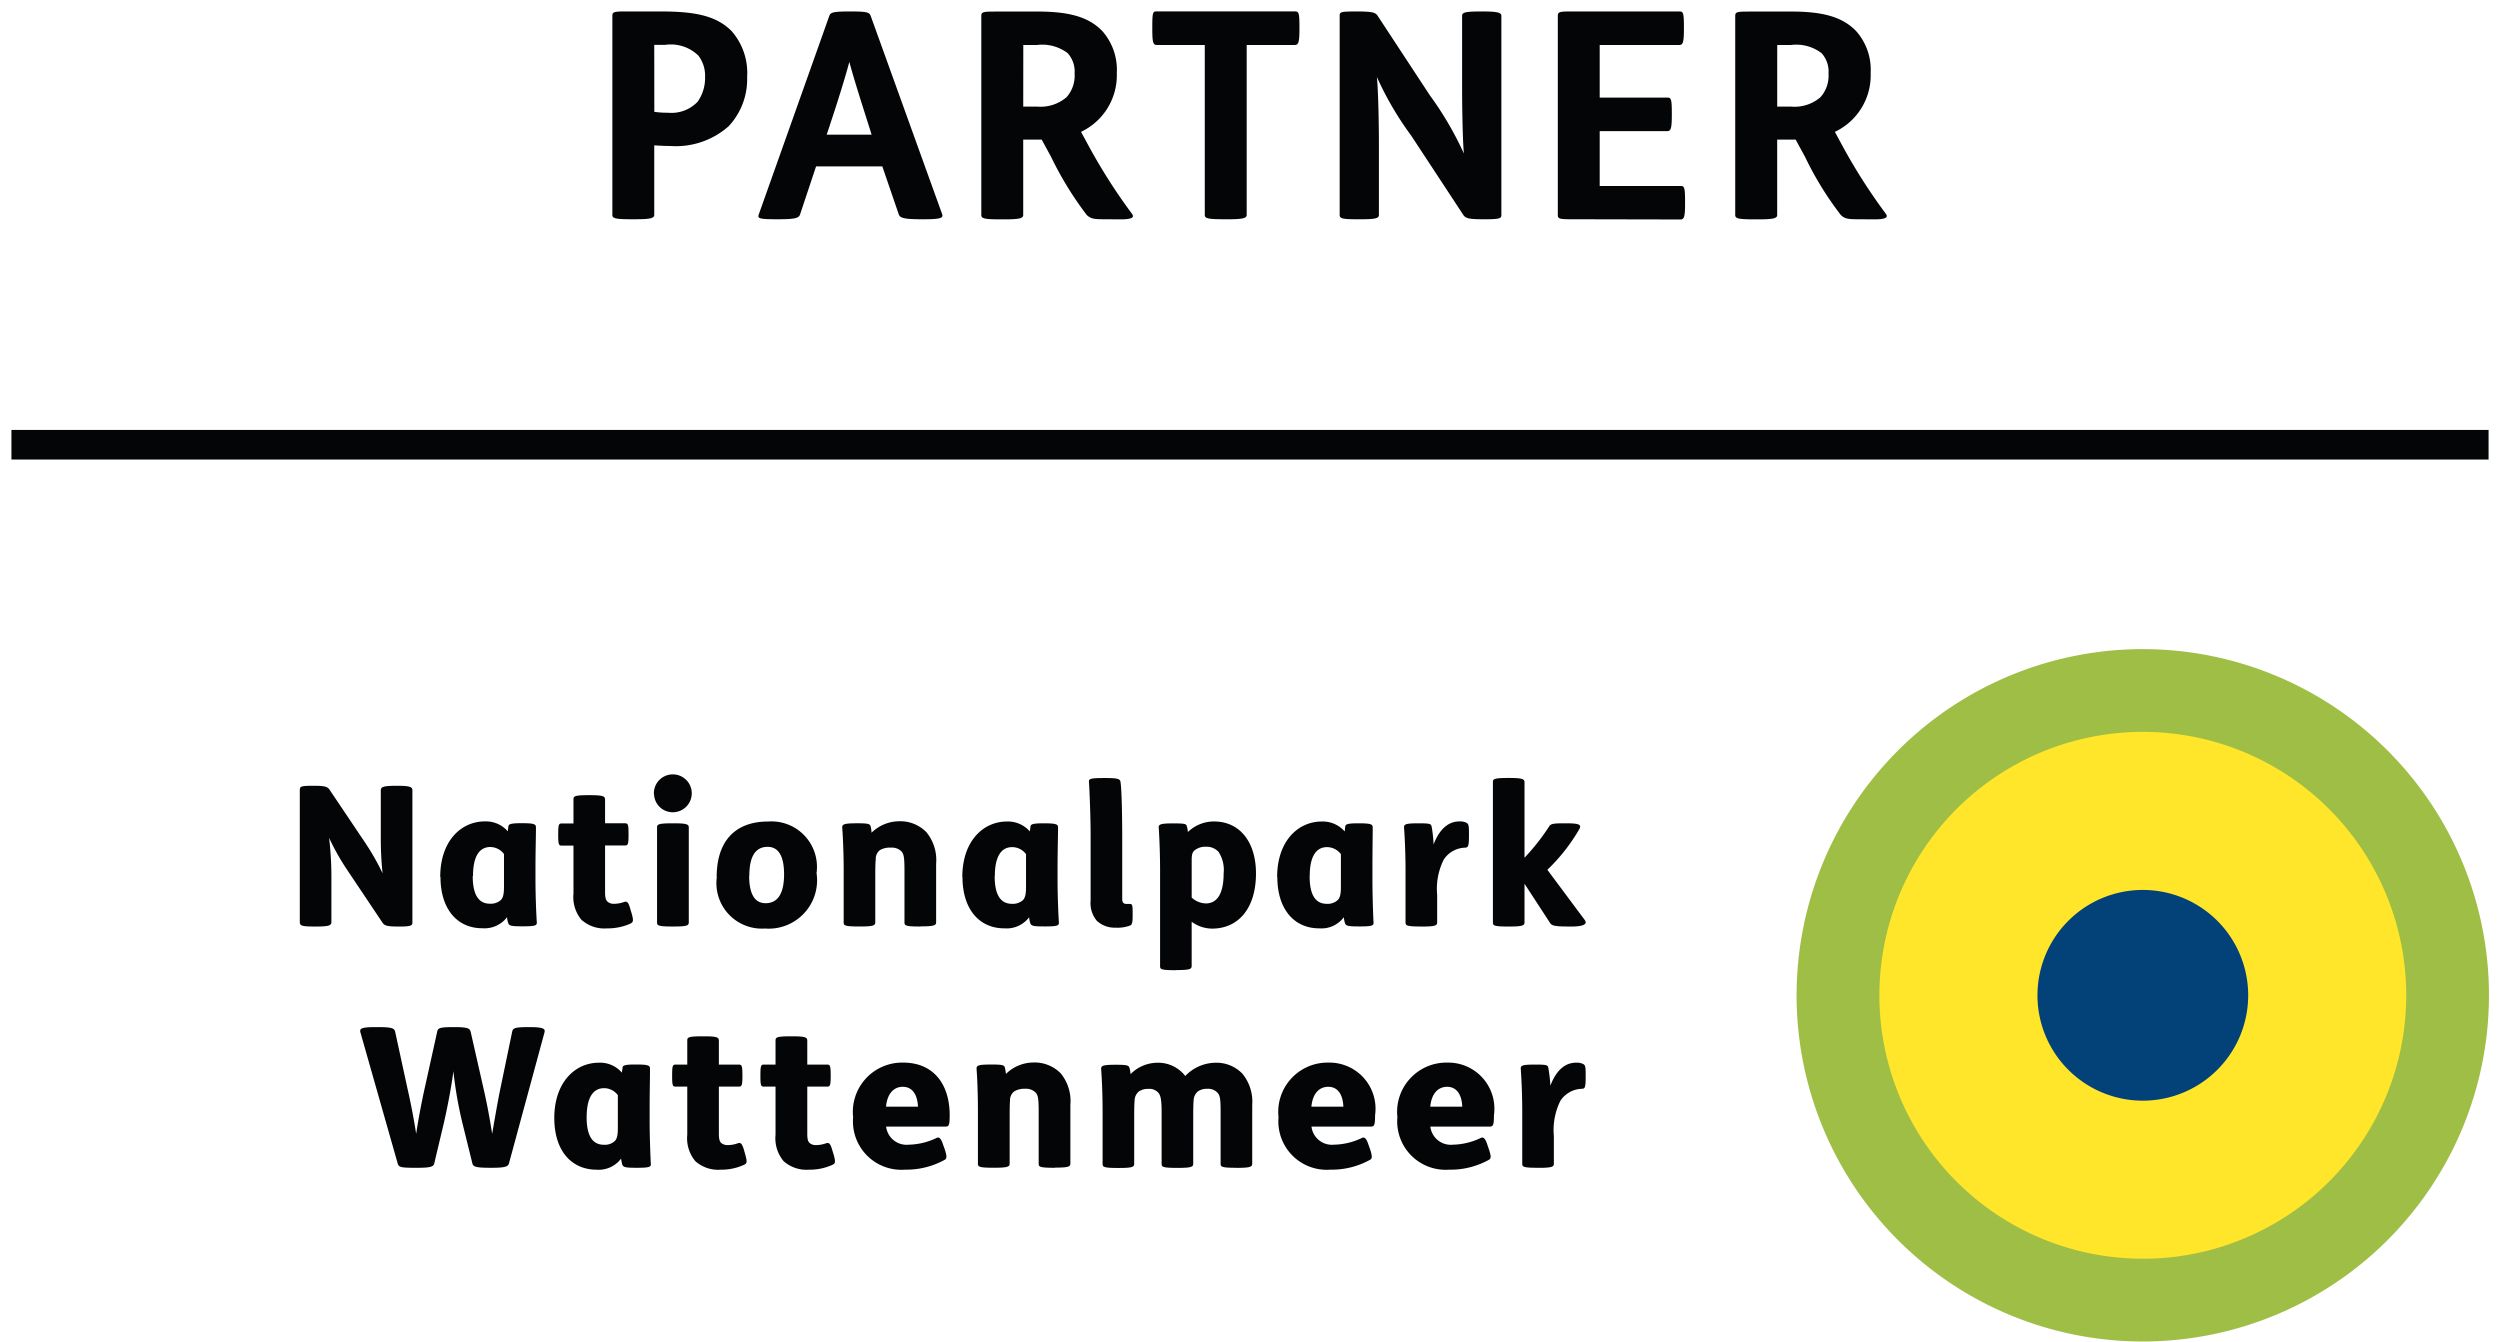
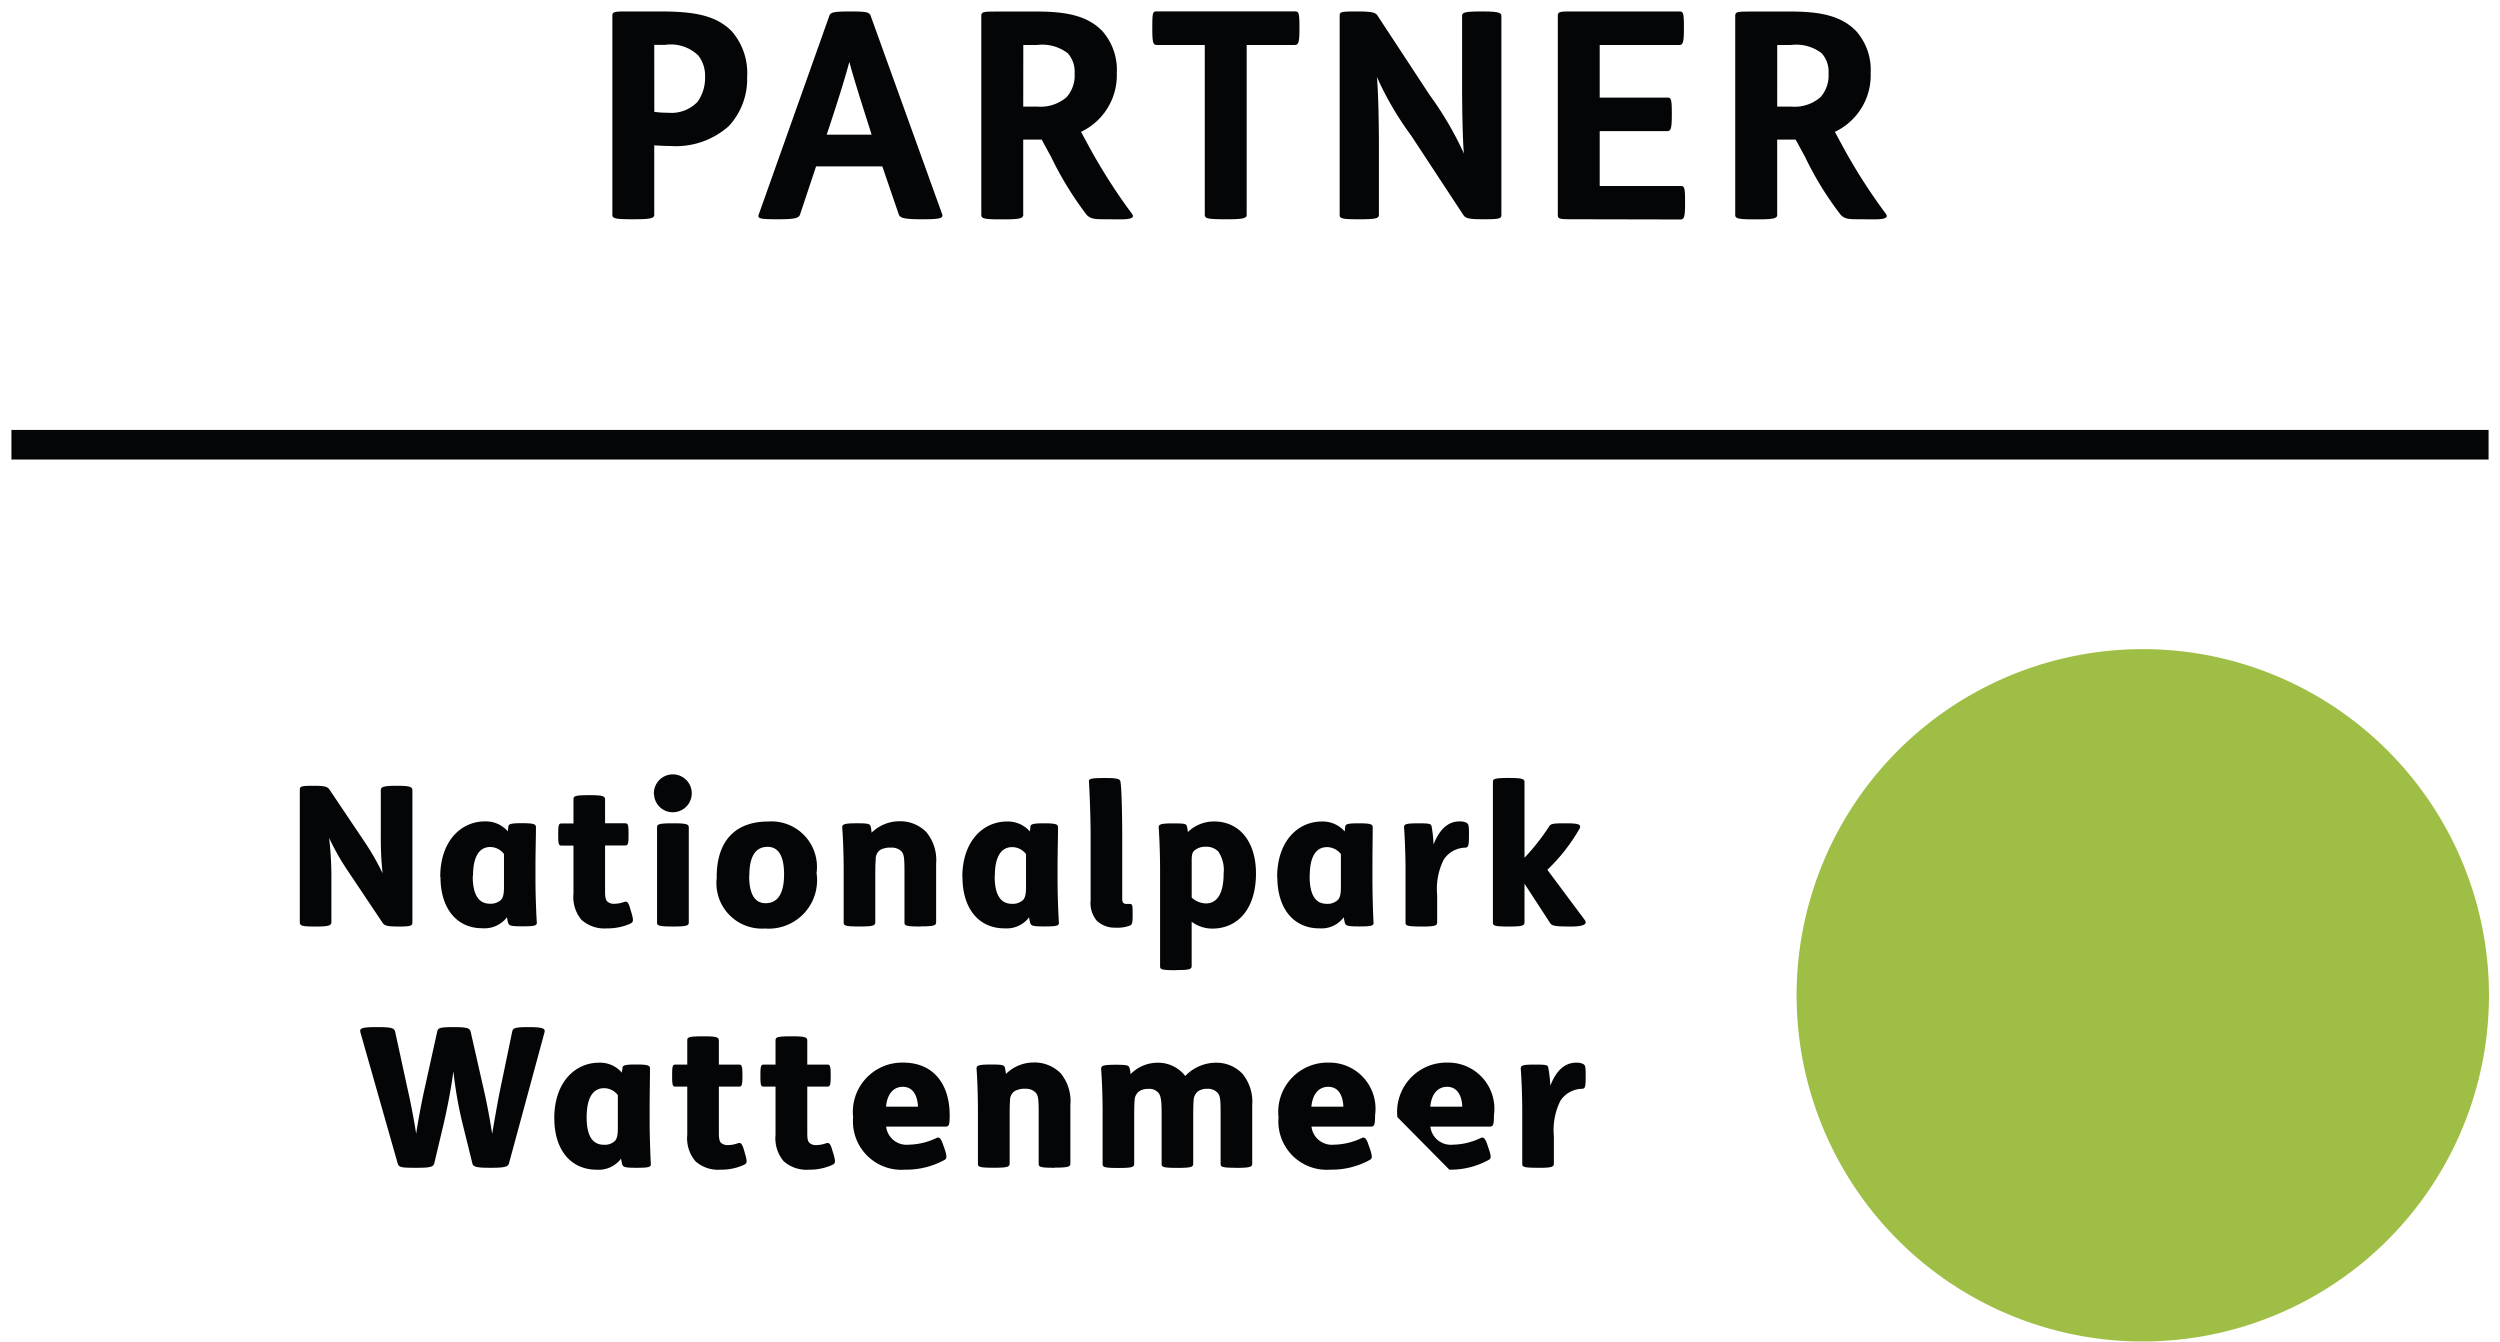
<svg xmlns="http://www.w3.org/2000/svg" width="109.408" height="58.709" viewBox="0 0 109.408 58.709">
  <g id="Komponente_103_1" data-name="Komponente 103 – 1" transform="translate(0.5 0.5)">
-     <path id="Vereinigungsmenge_1" data-name="Vereinigungsmenge 1" d="M22167.654,805.39a2.157,2.157,0,0,1,2.191-2.386,2.018,2.018,0,0,1,2.035,2.3c0,.446-.039.5-.189.5h-2.594a.9.9,0,0,0,.988.792,2.907,2.907,0,0,0,1.227-.3c.094-.039.184,0,.283.312l.068.2c.105.318.094.4-.018.457a3.442,3.442,0,0,1-1.717.424A2.118,2.118,0,0,1,22167.654,805.39Zm1.439-.457h1.4c-.016-.468-.207-.87-.664-.87C22169.434,804.063,22169.143,804.365,22169.094,804.933Zm-6.641.457a2.157,2.157,0,0,1,2.191-2.386,2.018,2.018,0,0,1,2.035,2.3c0,.446-.039.5-.189.5h-2.594a.9.9,0,0,0,.986.792,2.938,2.938,0,0,0,1.232-.3c.09-.039.18,0,.279.312l.072.2c.1.318.09.4-.021.457a3.444,3.444,0,0,1-1.719.424A2.117,2.117,0,0,1,22162.453,805.39Zm1.438-.457h1.4c-.018-.468-.2-.87-.664-.87C22164.23,804.063,22163.941,804.365,22163.891,804.933Zm-20.055.457a2.158,2.158,0,0,1,2.191-2.386c1.344,0,2.035.965,2.035,2.3,0,.446-.033.5-.189.5h-2.592a.9.9,0,0,0,.986.792,2.925,2.925,0,0,0,1.232-.3c.094-.039.178,0,.279.312l.072.2c.1.318.088.4-.018.457a3.474,3.474,0,0,1-1.723.424A2.118,2.118,0,0,1,22143.836,805.39Zm1.439-.457h1.4c-.021-.468-.205-.87-.668-.87C22145.615,804.063,22145.326,804.365,22145.275,804.933Zm-4.467,2.4a1.558,1.558,0,0,1-.367-1.171v-2.107h-.5c-.129,0-.162-.022-.162-.452v-.061c0-.424.033-.452.162-.452h.5v-1.037c0-.145.012-.2.674-.2h.045c.607,0,.67.05.67.2v1.037h.863c.123,0,.162.028.162.452v.061c0,.429-.039.452-.162.452h-.863v2.041c0,.234.021.346.094.418a.393.393,0,0,0,.279.1,1.309,1.309,0,0,0,.445-.078c.146-.05.2.017.3.379l.027.084c.111.385.078.418-.057.485a2.4,2.4,0,0,1-1.014.206A1.5,1.5,0,0,1,22140.809,807.331Zm-3.863,0a1.558,1.558,0,0,1-.367-1.171v-2.107h-.5c-.129,0-.162-.022-.162-.452v-.061c0-.424.033-.452.162-.452h.5v-1.037c0-.145.006-.2.674-.2h.045c.607,0,.664.05.664.2v1.037h.863c.129,0,.168.028.168.452v.061c0,.429-.039.452-.168.452h-.863v2.041c0,.234.027.346.094.418a.414.414,0,0,0,.285.1,1.309,1.309,0,0,0,.445-.078c.145-.05.2.017.3.379l.023.084c.111.385.078.418-.062.485a2.361,2.361,0,0,1-1.008.206A1.492,1.492,0,0,1,22136.945,807.331Zm-6.187-1.9c0-1.556.9-2.425,1.957-2.425a1.253,1.253,0,0,1,1,.435l.029-.2c.006-.095.033-.156.547-.156h.049c.529,0,.607.045.607.178,0,.446-.016,1.037-.016,1.8v.507c0,.591.027,1.36.049,1.812.018.173.012.223-.59.223h-.039c-.5,0-.574-.028-.619-.145a2.14,2.14,0,0,1-.051-.256,1.224,1.224,0,0,1-1.07.485C22131.482,807.687,22130.758,806.834,22130.758,805.429Zm1.416-.034c0,.691.189,1.2.752,1.2a.631.631,0,0,0,.479-.162c.1-.1.135-.256.135-.58v-1.427a.747.747,0,0,0-.6-.307C22132.424,804.125,22132.174,804.582,22132.174,805.4Zm41.619,2.208c-.658,0-.674-.05-.674-.19v-2.292c0-.647-.029-1.36-.062-1.812-.016-.173.012-.223.607-.223h.045c.5,0,.529.028.553.145a6.513,6.513,0,0,1,.088.781c.246-.652.625-1.009,1.127-1.009a.639.639,0,0,1,.291.05c.105.05.127.095.127.463v.117c0,.474-.039.507-.162.513a1.162,1.162,0,0,0-.947.53,2.881,2.881,0,0,0-.283,1.539v1.2c0,.139-.057.19-.664.19Zm-13.2,0c-.658,0-.674-.05-.674-.19v-2.241c0-.563-.023-.736-.135-.853a.563.563,0,0,0-.445-.173.7.7,0,0,0-.412.112.536.536,0,0,0-.189.4c-.018.2-.018.5-.018.808v1.951c0,.139-.055.19-.664.19h-.043c-.658,0-.676-.05-.676-.19v-2.241c0-.563-.045-.736-.139-.853a.521.521,0,0,0-.436-.173.708.708,0,0,0-.418.112.523.523,0,0,0-.189.4c-.018.2-.018.5-.018.808v1.951c0,.139-.055.19-.662.19h-.039c-.664,0-.682-.05-.682-.19v-2.292c0-.647-.027-1.36-.061-1.812-.016-.173.027-.223.625-.223h.045c.479,0,.535.033.568.139a1.028,1.028,0,0,1,.045.273,1.663,1.663,0,0,1,1.154-.5,1.5,1.5,0,0,1,1.242.58,1.857,1.857,0,0,1,1.3-.58,1.572,1.572,0,0,1,1.2.479,1.928,1.928,0,0,1,.43,1.377v2.554c0,.139-.062.19-.67.19Zm-7.949,0c-.67,0-.687-.05-.687-.19v-2.236c0-.569-.021-.736-.127-.859a.589.589,0,0,0-.463-.173.849.849,0,0,0-.475.112.482.482,0,0,0-.189.4c-.016.2-.016.507-.016.814v1.94c0,.139-.062.19-.67.19h-.039c-.664,0-.68-.05-.68-.19v-2.292c0-.647-.023-1.36-.057-1.812-.016-.173.023-.223.625-.223h.039c.48,0,.541.028.574.139a2.265,2.265,0,0,1,.045.273,1.724,1.724,0,0,1,1.17-.5,1.609,1.609,0,0,1,1.232.479,1.918,1.918,0,0,1,.418,1.377v2.554c0,.139-.055.19-.662.19Zm-24.7,0c-.6,0-.736-.045-.77-.19l-.436-1.767a17.5,17.5,0,0,1-.395-2.269c-.1.786-.291,1.712-.418,2.269l-.42,1.767c-.033.128-.127.19-.707.19h-.174c-.6,0-.674-.034-.719-.19l-1.633-5.743c-.039-.162.045-.223.68-.223h.117c.574,0,.691.05.725.2l.547,2.52c.123.541.268,1.266.373,1.951.072-.518.246-1.427.363-1.951l.557-2.52c.033-.156.105-.2.686-.2h.078c.58,0,.664.061.7.2l.574,2.531c.111.479.246,1.154.367,1.94.1-.58.252-1.461.352-1.94l.525-2.531c.033-.156.117-.2.707-.2h.051c.635,0,.691.084.658.223l-1.557,5.743c-.033.128-.156.19-.725.19Zm30-8.647c-.658,0-.674-.045-.674-.19v-4.2c0-.647-.027-1.36-.057-1.812-.021-.167.023-.223.619-.223h.045c.49,0,.541.028.563.123a1.1,1.1,0,0,1,.045.256,1.645,1.645,0,0,1,1.148-.463c1.109,0,1.834.881,1.834,2.275,0,1.511-.758,2.414-1.922,2.414a1.525,1.525,0,0,1-.893-.3v1.924c0,.145-.057.19-.664.19Zm.832-5.241c-.1.084-.123.2-.123.446v1.617a.956.956,0,0,0,.619.256c.523,0,.779-.474.779-1.31a1.447,1.447,0,0,0-.223-.948.712.712,0,0,0-.547-.223A.745.745,0,0,0,22158.779,793.716Zm3.617,1.165c0-1.561.9-2.431,1.957-2.431a1.278,1.278,0,0,1,1,.435l.021-.2c.012-.095.035-.156.547-.156h.057c.523,0,.6.045.6.178,0,.446-.012,1.037-.012,1.8v.5c0,.591.023,1.36.045,1.812.018.173.012.223-.586.223h-.043c-.5,0-.574-.028-.619-.145a1.814,1.814,0,0,1-.051-.256,1.216,1.216,0,0,1-1.064.485C22163.127,797.133,22162.4,796.28,22162.4,794.881Zm1.422-.039c0,.7.184,1.21.748,1.21a.653.653,0,0,0,.479-.162c.105-.106.141-.262.141-.585v-1.427a.766.766,0,0,0-.6-.307C22164.064,793.571,22163.818,794.033,22163.818,794.842Zm-15.2.039c0-1.561.9-2.431,1.957-2.431a1.274,1.274,0,0,1,1,.435l.023-.2c.012-.095.033-.156.551-.156h.051c.529,0,.607.045.607.178,0,.446-.021,1.037-.021,1.8v.5c0,.591.027,1.36.055,1.812.018.173.006.223-.59.223h-.045c-.5,0-.574-.028-.613-.145a1.033,1.033,0,0,1-.051-.256,1.231,1.231,0,0,1-1.07.485C22149.346,797.133,22148.621,796.28,22148.621,794.881Zm1.416-.039c0,.7.189,1.21.758,1.21a.663.663,0,0,0,.479-.162c.1-.106.135-.262.135-.585v-1.427a.759.759,0,0,0-.6-.307C22150.287,793.571,22150.037,794.033,22150.037,794.842Zm-12.166.039c0-1.55.785-2.431,2.258-2.431a1.991,1.991,0,0,1,2.113,2.258,2.117,2.117,0,0,1-2.258,2.425A1.989,1.989,0,0,1,22137.871,794.881Zm1.422-.056c0,.764.223,1.2.719,1.2.568,0,.809-.479.809-1.266,0-.758-.223-1.2-.719-1.2C22139.527,793.56,22139.293,794.039,22139.293,794.825Zm-7.32,1.951a1.558,1.558,0,0,1-.369-1.171v-2.1h-.506c-.129,0-.162-.028-.162-.457v-.061c0-.424.033-.452.162-.452h.506V791.5c0-.145.006-.2.676-.2h.045c.607,0,.662.056.662.2v1.031h.865c.129,0,.162.028.162.452v.061c0,.429-.033.457-.162.457h-.865v2.035c0,.234.029.346.1.418a.4.4,0,0,0,.285.1,1.343,1.343,0,0,0,.445-.078c.145-.05.2.017.295.379l.027.084c.113.385.078.418-.061.491a2.456,2.456,0,0,1-1.01.2A1.49,1.49,0,0,1,22131.973,796.776Zm-6.2-1.9c0-1.561.9-2.431,1.957-2.431a1.27,1.27,0,0,1,1,.435l.023-.2c.01-.095.033-.156.551-.156h.051c.529,0,.607.045.607.178,0,.446-.021,1.037-.021,1.8v.5c0,.591.027,1.36.055,1.812.018.173.006.223-.59.223h-.045c-.5,0-.574-.028-.613-.145a.951.951,0,0,1-.051-.256,1.233,1.233,0,0,1-1.07.485C22126.508,797.133,22125.777,796.28,22125.777,794.881Zm1.422-.039c0,.7.189,1.21.754,1.21a.663.663,0,0,0,.479-.162c.1-.106.135-.262.135-.585v-1.427a.757.757,0,0,0-.6-.307C22127.445,793.571,22127.2,794.033,22127.2,794.842Zm27.336,1.985a1.211,1.211,0,0,1-.295-.92v-2.882c0-.786-.051-2-.072-2.3-.006-.128.012-.173.668-.173h.045c.564,0,.637.045.664.156.051.273.078,1.394.078,2.5v2.632c0,.156.051.223.2.223h.123c.127,0,.133.05.133.435v.078c0,.335-.033.4-.123.435a1.559,1.559,0,0,1-.629.089A1.124,1.124,0,0,1,22154.535,796.827Zm20.6.223c-.6,0-.713-.045-.781-.145l-1.125-1.728v1.684c0,.139-.062.19-.67.19h-.039c-.662,0-.674-.05-.674-.19v-6.122c0-.134.012-.19.674-.19h.039c.607,0,.67.056.67.19v3.3a9.464,9.464,0,0,0,1.076-1.366c.066-.112.162-.139.641-.139h.129c.563,0,.641.067.563.234a7.983,7.983,0,0,1-1.41,1.8l1.639,2.2c.1.145.039.284-.619.284Zm-6.439,0c-.658,0-.674-.05-.674-.19v-2.291c0-.647-.029-1.36-.062-1.812-.016-.167.006-.223.607-.223h.045c.5,0,.525.028.553.145a6,6,0,0,1,.084.781c.25-.652.629-1.009,1.131-1.009a.65.65,0,0,1,.291.05c.1.05.127.095.127.463v.123c0,.468-.045.5-.162.513a1.148,1.148,0,0,0-.947.53,2.868,2.868,0,0,0-.283,1.539v1.193c0,.139-.062.19-.67.19Zm-21.916,0c-.67,0-.686-.05-.686-.19v-2.236c0-.569-.023-.736-.129-.859a.6.6,0,0,0-.463-.167.872.872,0,0,0-.479.106.479.479,0,0,0-.186.407c-.021.2-.021.5-.021.808v1.94c0,.139-.057.19-.664.19h-.045c-.656,0-.674-.05-.674-.19v-2.291c0-.647-.027-1.36-.061-1.812-.018-.167.027-.223.623-.223h.045c.48,0,.541.028.574.139a1.546,1.546,0,0,1,.039.273,1.737,1.737,0,0,1,1.172-.5,1.6,1.6,0,0,1,1.23.479,1.919,1.919,0,0,1,.424,1.377v2.553c0,.139-.055.19-.662.19Zm-10.828,0c-.668,0-.686-.05-.686-.19v-4.137c0-.134.018-.19.686-.19h.045c.607,0,.658.056.658.19v4.137c0,.139-.051.19-.658.19Zm-12.059,0c-.451,0-.564-.045-.646-.173l-1.533-2.291a10.175,10.175,0,0,1-.8-1.416,14.9,14.9,0,0,1,.1,1.634v2.057c0,.145-.129.19-.658.19h-.051c-.568,0-.674-.028-.674-.19v-5.77c0-.173.033-.2.6-.2h.045c.5,0,.58.061.658.173l1.539,2.291a10.665,10.665,0,0,1,.781,1.366,14.4,14.4,0,0,1-.078-1.583V791.09c0-.145.094-.2.668-.2h.051c.563,0,.664.05.664.2v5.77c0,.145-.039.19-.6.19Zm11.234-5.8a.829.829,0,1,1,.824.8A.818.818,0,0,1,22135.123,791.251ZM22107,776.611v-1.294h108.408v1.294Zm80.838-10.515c-.43,0-.607-.011-.781-.19a14.153,14.153,0,0,1-1.555-2.526l-.418-.769h-.809v3.3c0,.151-.189.19-.859.19h-.139c-.709,0-.838-.039-.838-.19v-8.714c0-.167.078-.19.57-.19h1.693c1.428-.017,2.375.173,3.033.859a2.552,2.552,0,0,1,.631,1.829,2.734,2.734,0,0,1-1.566,2.576l.289.535a24.8,24.8,0,0,0,1.936,3.044c.111.151.049.251-.5.251Zm-3.562-4.929h.617a1.732,1.732,0,0,0,1.277-.413,1.416,1.416,0,0,0,.352-1.037,1.2,1.2,0,0,0-.3-.886,1.824,1.824,0,0,0-1.338-.362h-.607Zm-9.033,4.929c-.5,0-.568-.022-.568-.19v-8.714c0-.167.072-.19.568-.19h4.734c.178,0,.217.022.217.669v.1c0,.619-.051.7-.217.7h-3.469v2.3h2.943c.174,0,.213.028.213.669v.1c0,.619-.051.7-.213.7h-2.943v2.4h3.523c.174,0,.213.028.213.669v.106c0,.619-.051.691-.213.691Zm-3.852,0c-.607,0-.76-.039-.859-.2l-2.275-3.462a13.911,13.911,0,0,1-1.5-2.565c.061.6.088,2.057.088,2.933v3.105c0,.151-.15.19-.809.19h-.078c-.689,0-.83-.022-.83-.19v-8.714c0-.167.039-.19.719-.19h.063c.707,0,.8.061.887.2l2.273,3.462a14.486,14.486,0,0,1,1.494,2.554c-.055-.608-.078-2.035-.078-2.921v-3.105c0-.139.111-.19.809-.19h.09c.652,0,.82.05.82.19v8.714c0,.151-.062.19-.736.19Zm-11.33,0c-.707,0-.836-.039-.836-.19v-7.437h-2.086c-.16,0-.211-.05-.211-.7v-.1c0-.669.033-.669.211-.669h6.012c.178,0,.217.022.217.669v.1c0,.619-.051.7-.217.7h-2.092v7.438c0,.151-.189.19-.863.19Zm-5.219,0c-.428,0-.607-.011-.785-.19a14.741,14.741,0,0,1-1.551-2.526l-.418-.769h-.809v3.3c0,.151-.189.19-.857.19h-.141c-.707,0-.836-.039-.836-.19v-8.714c0-.167.078-.19.568-.19h1.7c1.428-.017,2.375.173,3.033.859a2.56,2.56,0,0,1,.629,1.829,2.741,2.741,0,0,1-1.566,2.576l.291.535a24.826,24.826,0,0,0,1.934,3.044c.111.151.051.251-.5.251Zm-3.562-4.929h.619a1.745,1.745,0,0,0,1.277-.413,1.416,1.416,0,0,0,.352-1.037,1.2,1.2,0,0,0-.3-.886,1.833,1.833,0,0,0-1.338-.362h-.607Zm-4.488,4.929c-.73,0-.908-.061-.959-.212l-.719-2.1h-2.9l-.7,2.1c-.051.151-.189.212-.92.212h-.129c-.746,0-.818-.039-.758-.212l3.084-8.681c.049-.139.111-.2.848-.2h.111c.7,0,.8.039.857.2l3.123,8.664c.061.167-.039.229-.781.229Zm-3.975-4.115-.139.413h1.967l-.139-.44c-.441-1.388-.658-2.085-.836-2.743C22143.5,759.845,22143.219,760.765,22142.816,761.981Zm-8.682,4.115c-.707,0-.836-.039-.836-.19v-8.714c0-.167.078-.19.568-.19h1.533c1.451,0,2.426.162,3.117.859a2.776,2.776,0,0,1,.68,2.007,3.017,3.017,0,0,1-.809,2.158,3.478,3.478,0,0,1-2.547.864c-.256,0-.52-.017-.709-.028v3.044c0,.151-.189.19-.857.19Zm1-4.7a4.24,4.24,0,0,0,.6.039,1.585,1.585,0,0,0,1.293-.479,1.792,1.792,0,0,0,.328-1.087,1.438,1.438,0,0,0-.295-.937,1.728,1.728,0,0,0-1.449-.468h-.48Z" transform="translate(-22107 -757.001)" fill="#040506" stroke="rgba(0,0,0,0)" stroke-width="1" />
+     <path id="Vereinigungsmenge_1" data-name="Vereinigungsmenge 1" d="M22167.654,805.39a2.157,2.157,0,0,1,2.191-2.386,2.018,2.018,0,0,1,2.035,2.3c0,.446-.039.5-.189.5h-2.594a.9.9,0,0,0,.988.792,2.907,2.907,0,0,0,1.227-.3c.094-.039.184,0,.283.312l.068.2c.105.318.094.4-.018.457a3.442,3.442,0,0,1-1.717.424Zm1.439-.457h1.4c-.016-.468-.207-.87-.664-.87C22169.434,804.063,22169.143,804.365,22169.094,804.933Zm-6.641.457a2.157,2.157,0,0,1,2.191-2.386,2.018,2.018,0,0,1,2.035,2.3c0,.446-.039.5-.189.5h-2.594a.9.9,0,0,0,.986.792,2.938,2.938,0,0,0,1.232-.3c.09-.039.18,0,.279.312l.072.2c.1.318.09.4-.021.457a3.444,3.444,0,0,1-1.719.424A2.117,2.117,0,0,1,22162.453,805.39Zm1.438-.457h1.4c-.018-.468-.2-.87-.664-.87C22164.23,804.063,22163.941,804.365,22163.891,804.933Zm-20.055.457a2.158,2.158,0,0,1,2.191-2.386c1.344,0,2.035.965,2.035,2.3,0,.446-.033.5-.189.5h-2.592a.9.9,0,0,0,.986.792,2.925,2.925,0,0,0,1.232-.3c.094-.039.178,0,.279.312l.072.2c.1.318.088.4-.018.457a3.474,3.474,0,0,1-1.723.424A2.118,2.118,0,0,1,22143.836,805.39Zm1.439-.457h1.4c-.021-.468-.205-.87-.668-.87C22145.615,804.063,22145.326,804.365,22145.275,804.933Zm-4.467,2.4a1.558,1.558,0,0,1-.367-1.171v-2.107h-.5c-.129,0-.162-.022-.162-.452v-.061c0-.424.033-.452.162-.452h.5v-1.037c0-.145.012-.2.674-.2h.045c.607,0,.67.05.67.2v1.037h.863c.123,0,.162.028.162.452v.061c0,.429-.039.452-.162.452h-.863v2.041c0,.234.021.346.094.418a.393.393,0,0,0,.279.1,1.309,1.309,0,0,0,.445-.078c.146-.05.2.017.3.379l.027.084c.111.385.078.418-.057.485a2.4,2.4,0,0,1-1.014.206A1.5,1.5,0,0,1,22140.809,807.331Zm-3.863,0a1.558,1.558,0,0,1-.367-1.171v-2.107h-.5c-.129,0-.162-.022-.162-.452v-.061c0-.424.033-.452.162-.452h.5v-1.037c0-.145.006-.2.674-.2h.045c.607,0,.664.05.664.2v1.037h.863c.129,0,.168.028.168.452v.061c0,.429-.039.452-.168.452h-.863v2.041c0,.234.027.346.094.418a.414.414,0,0,0,.285.1,1.309,1.309,0,0,0,.445-.078c.145-.05.2.017.3.379l.023.084c.111.385.078.418-.062.485a2.361,2.361,0,0,1-1.008.206A1.492,1.492,0,0,1,22136.945,807.331Zm-6.187-1.9c0-1.556.9-2.425,1.957-2.425a1.253,1.253,0,0,1,1,.435l.029-.2c.006-.095.033-.156.547-.156h.049c.529,0,.607.045.607.178,0,.446-.016,1.037-.016,1.8v.507c0,.591.027,1.36.049,1.812.018.173.012.223-.59.223h-.039c-.5,0-.574-.028-.619-.145a2.14,2.14,0,0,1-.051-.256,1.224,1.224,0,0,1-1.07.485C22131.482,807.687,22130.758,806.834,22130.758,805.429Zm1.416-.034c0,.691.189,1.2.752,1.2a.631.631,0,0,0,.479-.162c.1-.1.135-.256.135-.58v-1.427a.747.747,0,0,0-.6-.307C22132.424,804.125,22132.174,804.582,22132.174,805.4Zm41.619,2.208c-.658,0-.674-.05-.674-.19v-2.292c0-.647-.029-1.36-.062-1.812-.016-.173.012-.223.607-.223h.045c.5,0,.529.028.553.145a6.513,6.513,0,0,1,.088.781c.246-.652.625-1.009,1.127-1.009a.639.639,0,0,1,.291.05c.105.05.127.095.127.463v.117c0,.474-.039.507-.162.513a1.162,1.162,0,0,0-.947.53,2.881,2.881,0,0,0-.283,1.539v1.2c0,.139-.057.19-.664.19Zm-13.2,0c-.658,0-.674-.05-.674-.19v-2.241c0-.563-.023-.736-.135-.853a.563.563,0,0,0-.445-.173.7.7,0,0,0-.412.112.536.536,0,0,0-.189.4c-.018.2-.018.5-.018.808v1.951c0,.139-.055.19-.664.19h-.043c-.658,0-.676-.05-.676-.19v-2.241c0-.563-.045-.736-.139-.853a.521.521,0,0,0-.436-.173.708.708,0,0,0-.418.112.523.523,0,0,0-.189.4c-.018.2-.018.5-.018.808v1.951c0,.139-.055.19-.662.19h-.039c-.664,0-.682-.05-.682-.19v-2.292c0-.647-.027-1.36-.061-1.812-.016-.173.027-.223.625-.223h.045c.479,0,.535.033.568.139a1.028,1.028,0,0,1,.045.273,1.663,1.663,0,0,1,1.154-.5,1.5,1.5,0,0,1,1.242.58,1.857,1.857,0,0,1,1.3-.58,1.572,1.572,0,0,1,1.2.479,1.928,1.928,0,0,1,.43,1.377v2.554c0,.139-.062.19-.67.19Zm-7.949,0c-.67,0-.687-.05-.687-.19v-2.236c0-.569-.021-.736-.127-.859a.589.589,0,0,0-.463-.173.849.849,0,0,0-.475.112.482.482,0,0,0-.189.4c-.016.2-.016.507-.016.814v1.94c0,.139-.062.19-.67.19h-.039c-.664,0-.68-.05-.68-.19v-2.292c0-.647-.023-1.36-.057-1.812-.016-.173.023-.223.625-.223h.039c.48,0,.541.028.574.139a2.265,2.265,0,0,1,.045.273,1.724,1.724,0,0,1,1.17-.5,1.609,1.609,0,0,1,1.232.479,1.918,1.918,0,0,1,.418,1.377v2.554c0,.139-.055.19-.662.19Zm-24.7,0c-.6,0-.736-.045-.77-.19l-.436-1.767a17.5,17.5,0,0,1-.395-2.269c-.1.786-.291,1.712-.418,2.269l-.42,1.767c-.033.128-.127.19-.707.19h-.174c-.6,0-.674-.034-.719-.19l-1.633-5.743c-.039-.162.045-.223.68-.223h.117c.574,0,.691.05.725.2l.547,2.52c.123.541.268,1.266.373,1.951.072-.518.246-1.427.363-1.951l.557-2.52c.033-.156.105-.2.686-.2h.078c.58,0,.664.061.7.2l.574,2.531c.111.479.246,1.154.367,1.94.1-.58.252-1.461.352-1.94l.525-2.531c.033-.156.117-.2.707-.2h.051c.635,0,.691.084.658.223l-1.557,5.743c-.033.128-.156.19-.725.19Zm30-8.647c-.658,0-.674-.045-.674-.19v-4.2c0-.647-.027-1.36-.057-1.812-.021-.167.023-.223.619-.223h.045c.49,0,.541.028.563.123a1.1,1.1,0,0,1,.045.256,1.645,1.645,0,0,1,1.148-.463c1.109,0,1.834.881,1.834,2.275,0,1.511-.758,2.414-1.922,2.414a1.525,1.525,0,0,1-.893-.3v1.924c0,.145-.057.19-.664.19Zm.832-5.241c-.1.084-.123.2-.123.446v1.617a.956.956,0,0,0,.619.256c.523,0,.779-.474.779-1.31a1.447,1.447,0,0,0-.223-.948.712.712,0,0,0-.547-.223A.745.745,0,0,0,22158.779,793.716Zm3.617,1.165c0-1.561.9-2.431,1.957-2.431a1.278,1.278,0,0,1,1,.435l.021-.2c.012-.095.035-.156.547-.156h.057c.523,0,.6.045.6.178,0,.446-.012,1.037-.012,1.8v.5c0,.591.023,1.36.045,1.812.018.173.012.223-.586.223h-.043c-.5,0-.574-.028-.619-.145a1.814,1.814,0,0,1-.051-.256,1.216,1.216,0,0,1-1.064.485C22163.127,797.133,22162.4,796.28,22162.4,794.881Zm1.422-.039c0,.7.184,1.21.748,1.21a.653.653,0,0,0,.479-.162c.105-.106.141-.262.141-.585v-1.427a.766.766,0,0,0-.6-.307C22164.064,793.571,22163.818,794.033,22163.818,794.842Zm-15.2.039c0-1.561.9-2.431,1.957-2.431a1.274,1.274,0,0,1,1,.435l.023-.2c.012-.095.033-.156.551-.156h.051c.529,0,.607.045.607.178,0,.446-.021,1.037-.021,1.8v.5c0,.591.027,1.36.055,1.812.018.173.006.223-.59.223h-.045c-.5,0-.574-.028-.613-.145a1.033,1.033,0,0,1-.051-.256,1.231,1.231,0,0,1-1.07.485C22149.346,797.133,22148.621,796.28,22148.621,794.881Zm1.416-.039c0,.7.189,1.21.758,1.21a.663.663,0,0,0,.479-.162c.1-.106.135-.262.135-.585v-1.427a.759.759,0,0,0-.6-.307C22150.287,793.571,22150.037,794.033,22150.037,794.842Zm-12.166.039c0-1.55.785-2.431,2.258-2.431a1.991,1.991,0,0,1,2.113,2.258,2.117,2.117,0,0,1-2.258,2.425A1.989,1.989,0,0,1,22137.871,794.881Zm1.422-.056c0,.764.223,1.2.719,1.2.568,0,.809-.479.809-1.266,0-.758-.223-1.2-.719-1.2C22139.527,793.56,22139.293,794.039,22139.293,794.825Zm-7.32,1.951a1.558,1.558,0,0,1-.369-1.171v-2.1h-.506c-.129,0-.162-.028-.162-.457v-.061c0-.424.033-.452.162-.452h.506V791.5c0-.145.006-.2.676-.2h.045c.607,0,.662.056.662.2v1.031h.865c.129,0,.162.028.162.452v.061c0,.429-.033.457-.162.457h-.865v2.035c0,.234.029.346.1.418a.4.4,0,0,0,.285.1,1.343,1.343,0,0,0,.445-.078c.145-.05.2.017.295.379l.027.084c.113.385.078.418-.061.491a2.456,2.456,0,0,1-1.01.2A1.49,1.49,0,0,1,22131.973,796.776Zm-6.2-1.9c0-1.561.9-2.431,1.957-2.431a1.27,1.27,0,0,1,1,.435l.023-.2c.01-.095.033-.156.551-.156h.051c.529,0,.607.045.607.178,0,.446-.021,1.037-.021,1.8v.5c0,.591.027,1.36.055,1.812.018.173.006.223-.59.223h-.045c-.5,0-.574-.028-.613-.145a.951.951,0,0,1-.051-.256,1.233,1.233,0,0,1-1.07.485C22126.508,797.133,22125.777,796.28,22125.777,794.881Zm1.422-.039c0,.7.189,1.21.754,1.21a.663.663,0,0,0,.479-.162c.1-.106.135-.262.135-.585v-1.427a.757.757,0,0,0-.6-.307C22127.445,793.571,22127.2,794.033,22127.2,794.842Zm27.336,1.985a1.211,1.211,0,0,1-.295-.92v-2.882c0-.786-.051-2-.072-2.3-.006-.128.012-.173.668-.173h.045c.564,0,.637.045.664.156.051.273.078,1.394.078,2.5v2.632c0,.156.051.223.2.223h.123c.127,0,.133.05.133.435v.078c0,.335-.033.4-.123.435a1.559,1.559,0,0,1-.629.089A1.124,1.124,0,0,1,22154.535,796.827Zm20.6.223c-.6,0-.713-.045-.781-.145l-1.125-1.728v1.684c0,.139-.062.19-.67.19h-.039c-.662,0-.674-.05-.674-.19v-6.122c0-.134.012-.19.674-.19h.039c.607,0,.67.056.67.19v3.3a9.464,9.464,0,0,0,1.076-1.366c.066-.112.162-.139.641-.139h.129c.563,0,.641.067.563.234a7.983,7.983,0,0,1-1.41,1.8l1.639,2.2c.1.145.039.284-.619.284Zm-6.439,0c-.658,0-.674-.05-.674-.19v-2.291c0-.647-.029-1.36-.062-1.812-.016-.167.006-.223.607-.223h.045c.5,0,.525.028.553.145a6,6,0,0,1,.084.781c.25-.652.629-1.009,1.131-1.009a.65.65,0,0,1,.291.05c.1.05.127.095.127.463v.123c0,.468-.045.5-.162.513a1.148,1.148,0,0,0-.947.53,2.868,2.868,0,0,0-.283,1.539v1.193c0,.139-.062.19-.67.19Zm-21.916,0c-.67,0-.686-.05-.686-.19v-2.236c0-.569-.023-.736-.129-.859a.6.6,0,0,0-.463-.167.872.872,0,0,0-.479.106.479.479,0,0,0-.186.407c-.021.2-.021.5-.021.808v1.94c0,.139-.057.19-.664.19h-.045c-.656,0-.674-.05-.674-.19v-2.291c0-.647-.027-1.36-.061-1.812-.018-.167.027-.223.623-.223h.045c.48,0,.541.028.574.139a1.546,1.546,0,0,1,.039.273,1.737,1.737,0,0,1,1.172-.5,1.6,1.6,0,0,1,1.23.479,1.919,1.919,0,0,1,.424,1.377v2.553c0,.139-.055.19-.662.19Zm-10.828,0c-.668,0-.686-.05-.686-.19v-4.137c0-.134.018-.19.686-.19h.045c.607,0,.658.056.658.19v4.137c0,.139-.051.19-.658.19Zm-12.059,0c-.451,0-.564-.045-.646-.173l-1.533-2.291a10.175,10.175,0,0,1-.8-1.416,14.9,14.9,0,0,1,.1,1.634v2.057c0,.145-.129.19-.658.19h-.051c-.568,0-.674-.028-.674-.19v-5.77c0-.173.033-.2.6-.2h.045c.5,0,.58.061.658.173l1.539,2.291a10.665,10.665,0,0,1,.781,1.366,14.4,14.4,0,0,1-.078-1.583V791.09c0-.145.094-.2.668-.2h.051c.563,0,.664.05.664.2v5.77c0,.145-.039.19-.6.19Zm11.234-5.8a.829.829,0,1,1,.824.8A.818.818,0,0,1,22135.123,791.251ZM22107,776.611v-1.294h108.408v1.294Zm80.838-10.515c-.43,0-.607-.011-.781-.19a14.153,14.153,0,0,1-1.555-2.526l-.418-.769h-.809v3.3c0,.151-.189.19-.859.19h-.139c-.709,0-.838-.039-.838-.19v-8.714c0-.167.078-.19.57-.19h1.693c1.428-.017,2.375.173,3.033.859a2.552,2.552,0,0,1,.631,1.829,2.734,2.734,0,0,1-1.566,2.576l.289.535a24.8,24.8,0,0,0,1.936,3.044c.111.151.049.251-.5.251Zm-3.562-4.929h.617a1.732,1.732,0,0,0,1.277-.413,1.416,1.416,0,0,0,.352-1.037,1.2,1.2,0,0,0-.3-.886,1.824,1.824,0,0,0-1.338-.362h-.607Zm-9.033,4.929c-.5,0-.568-.022-.568-.19v-8.714c0-.167.072-.19.568-.19h4.734c.178,0,.217.022.217.669v.1c0,.619-.051.7-.217.7h-3.469v2.3h2.943c.174,0,.213.028.213.669v.1c0,.619-.051.7-.213.7h-2.943v2.4h3.523c.174,0,.213.028.213.669v.106c0,.619-.051.691-.213.691Zm-3.852,0c-.607,0-.76-.039-.859-.2l-2.275-3.462a13.911,13.911,0,0,1-1.5-2.565c.061.6.088,2.057.088,2.933v3.105c0,.151-.15.19-.809.19h-.078c-.689,0-.83-.022-.83-.19v-8.714c0-.167.039-.19.719-.19h.063c.707,0,.8.061.887.2l2.273,3.462a14.486,14.486,0,0,1,1.494,2.554c-.055-.608-.078-2.035-.078-2.921v-3.105c0-.139.111-.19.809-.19h.09c.652,0,.82.05.82.19v8.714c0,.151-.062.19-.736.19Zm-11.33,0c-.707,0-.836-.039-.836-.19v-7.437h-2.086c-.16,0-.211-.05-.211-.7v-.1c0-.669.033-.669.211-.669h6.012c.178,0,.217.022.217.669v.1c0,.619-.051.7-.217.7h-2.092v7.438c0,.151-.189.19-.863.19Zm-5.219,0c-.428,0-.607-.011-.785-.19a14.741,14.741,0,0,1-1.551-2.526l-.418-.769h-.809v3.3c0,.151-.189.19-.857.19h-.141c-.707,0-.836-.039-.836-.19v-8.714c0-.167.078-.19.568-.19h1.7c1.428-.017,2.375.173,3.033.859a2.56,2.56,0,0,1,.629,1.829,2.741,2.741,0,0,1-1.566,2.576l.291.535a24.826,24.826,0,0,0,1.934,3.044c.111.151.051.251-.5.251Zm-3.562-4.929h.619a1.745,1.745,0,0,0,1.277-.413,1.416,1.416,0,0,0,.352-1.037,1.2,1.2,0,0,0-.3-.886,1.833,1.833,0,0,0-1.338-.362h-.607Zm-4.488,4.929c-.73,0-.908-.061-.959-.212l-.719-2.1h-2.9l-.7,2.1c-.051.151-.189.212-.92.212h-.129c-.746,0-.818-.039-.758-.212l3.084-8.681c.049-.139.111-.2.848-.2h.111c.7,0,.8.039.857.2l3.123,8.664c.061.167-.039.229-.781.229Zm-3.975-4.115-.139.413h1.967l-.139-.44c-.441-1.388-.658-2.085-.836-2.743C22143.5,759.845,22143.219,760.765,22142.816,761.981Zm-8.682,4.115c-.707,0-.836-.039-.836-.19v-8.714c0-.167.078-.19.568-.19h1.533c1.451,0,2.426.162,3.117.859a2.776,2.776,0,0,1,.68,2.007,3.017,3.017,0,0,1-.809,2.158,3.478,3.478,0,0,1-2.547.864c-.256,0-.52-.017-.709-.028v3.044c0,.151-.189.19-.857.19Zm1-4.7a4.24,4.24,0,0,0,.6.039,1.585,1.585,0,0,0,1.293-.479,1.792,1.792,0,0,0,.328-1.087,1.438,1.438,0,0,0-.295-.937,1.728,1.728,0,0,0-1.449-.468h-.48Z" transform="translate(-22107 -757.001)" fill="#040506" stroke="rgba(0,0,0,0)" stroke-width="1" />
    <path id="Pfad_242" data-name="Pfad 242" d="M135.743,73.38A15.15,15.15,0,1,1,150.892,58.23,15.152,15.152,0,0,1,135.743,73.38" transform="translate(-42.467 -15.172)" fill="#9fbe45" />
-     <path id="Pfad_243" data-name="Pfad 243" d="M137.712,71.726A11.528,11.528,0,1,1,149.24,60.2a11.528,11.528,0,0,1-11.528,11.528" transform="translate(-44.436 -17.141)" fill="#ffe62b" />
-     <path id="Pfad_244" data-name="Pfad 244" d="M141.472,68.57a4.611,4.611,0,1,1,4.611-4.611,4.612,4.612,0,0,1-4.611,4.611" transform="translate(-48.195 -20.901)" fill="#034279" />
  </g>
</svg>